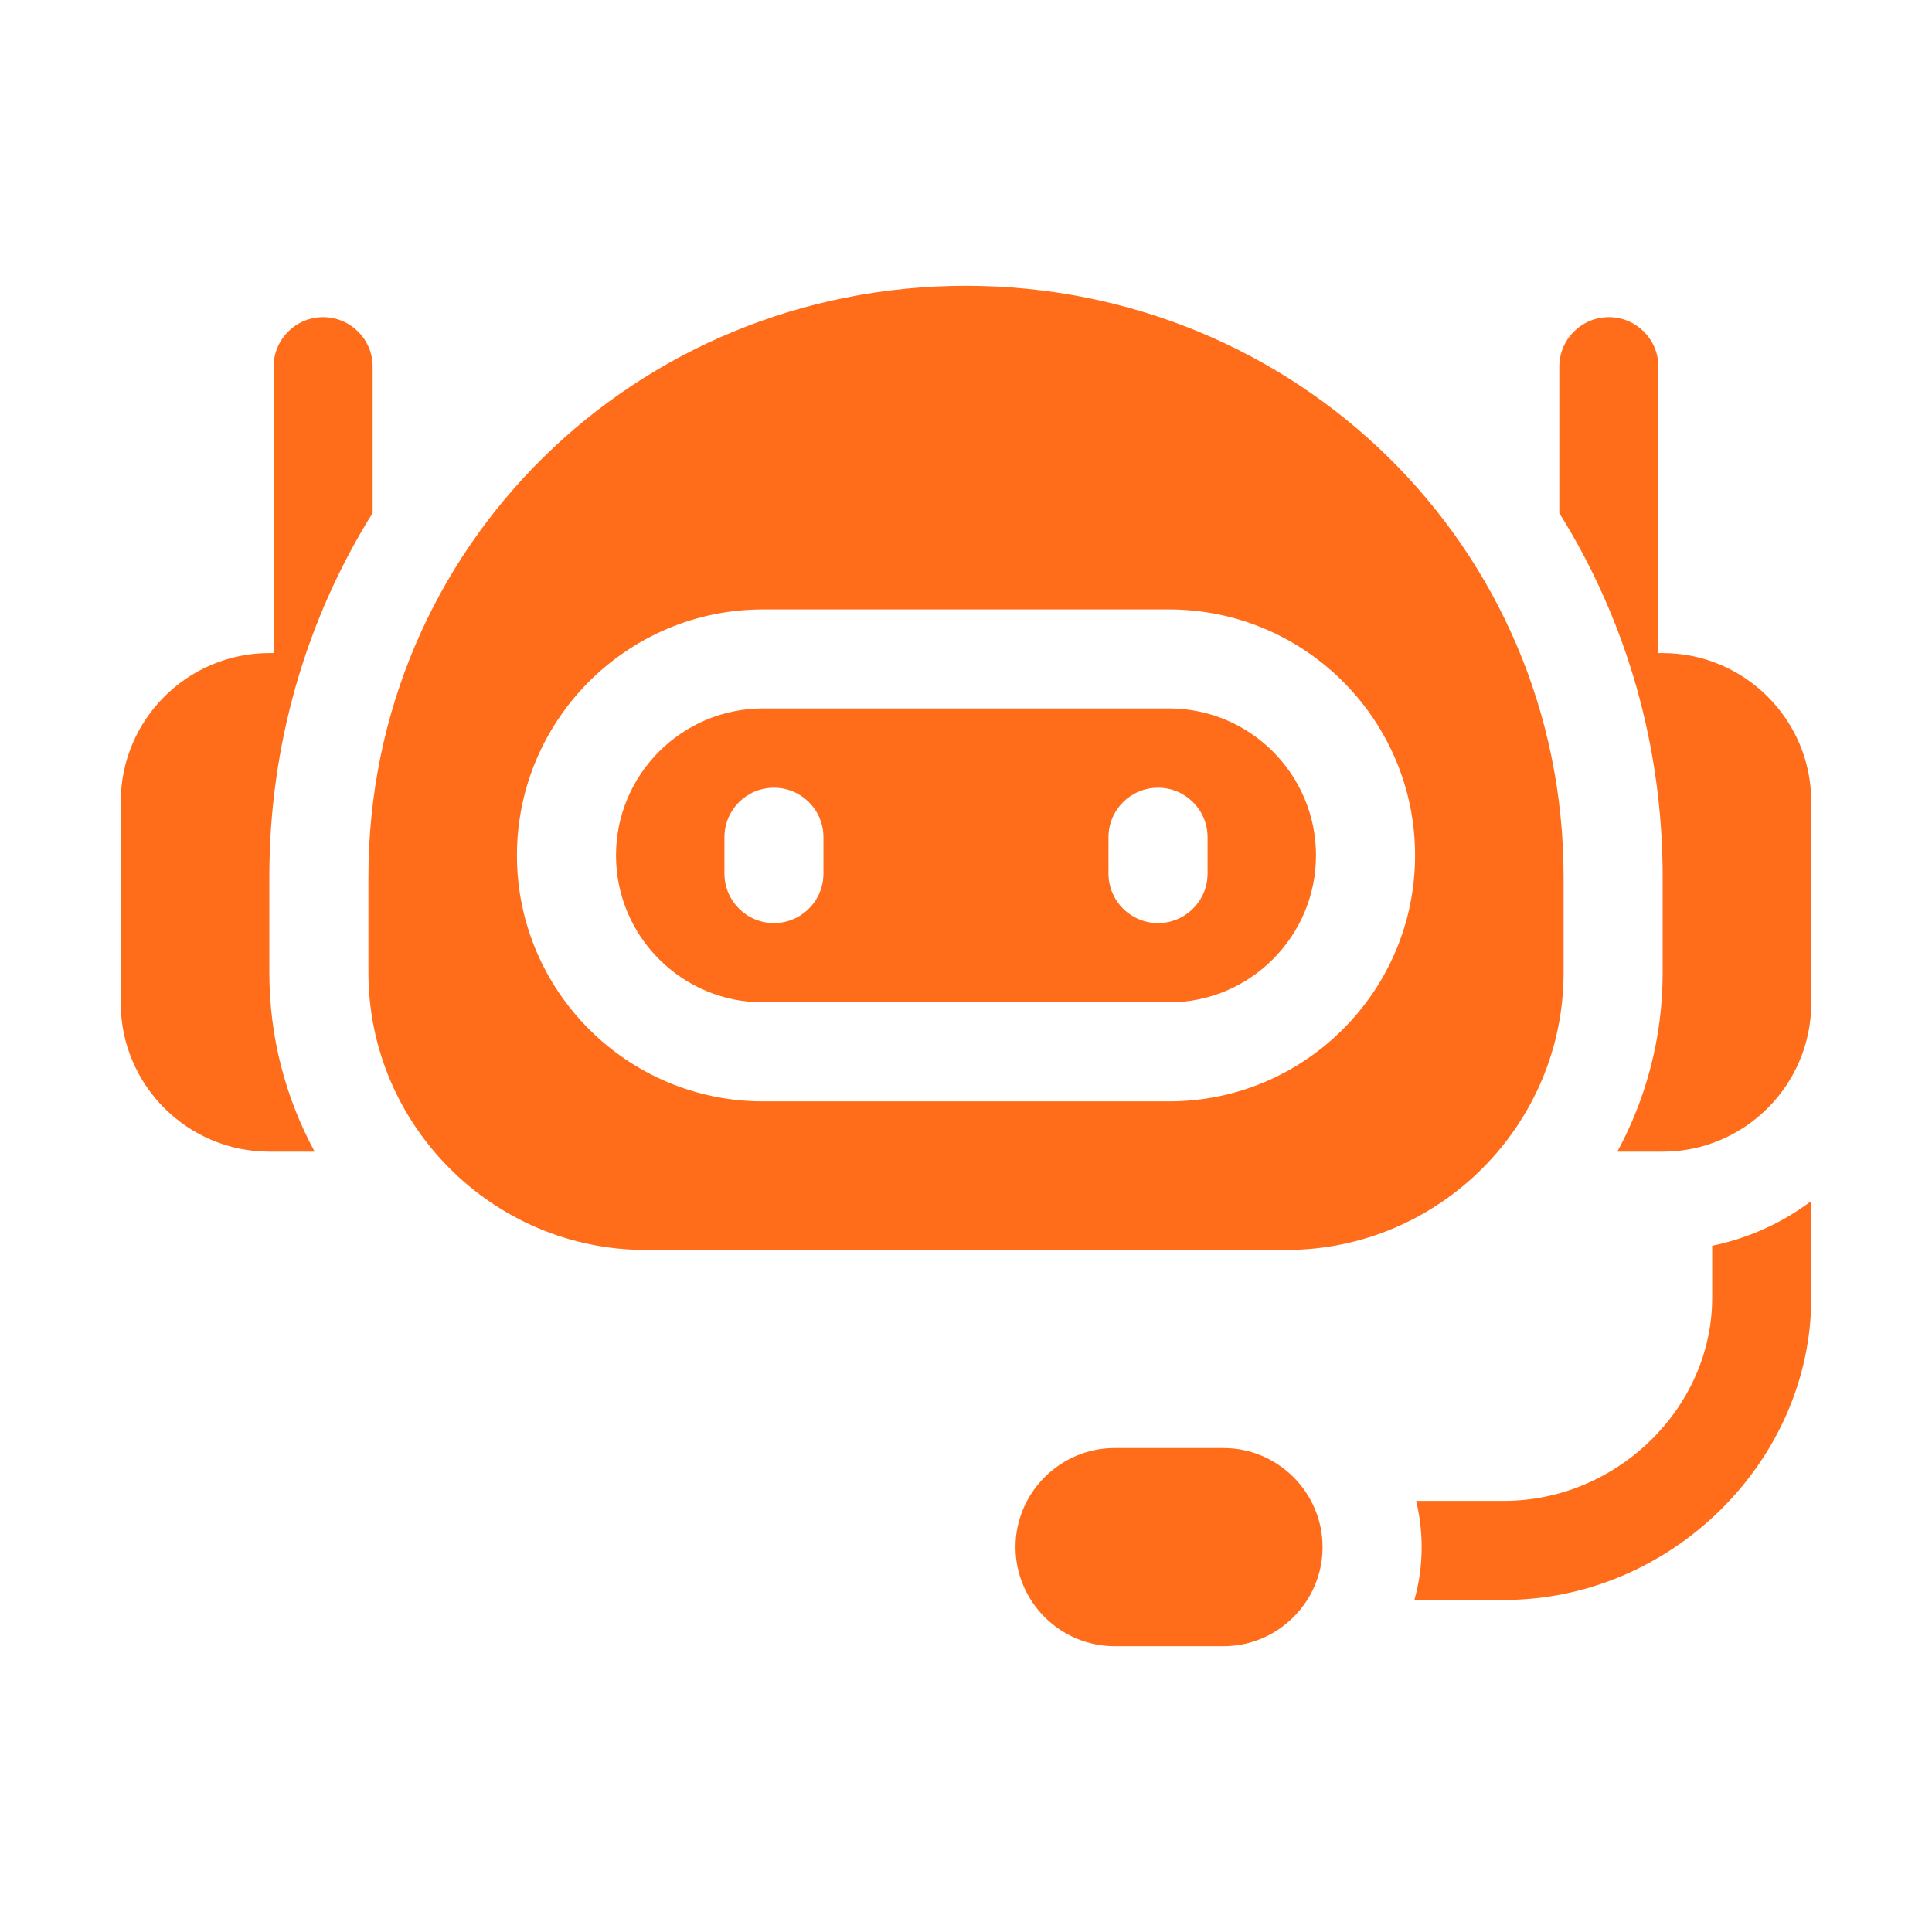
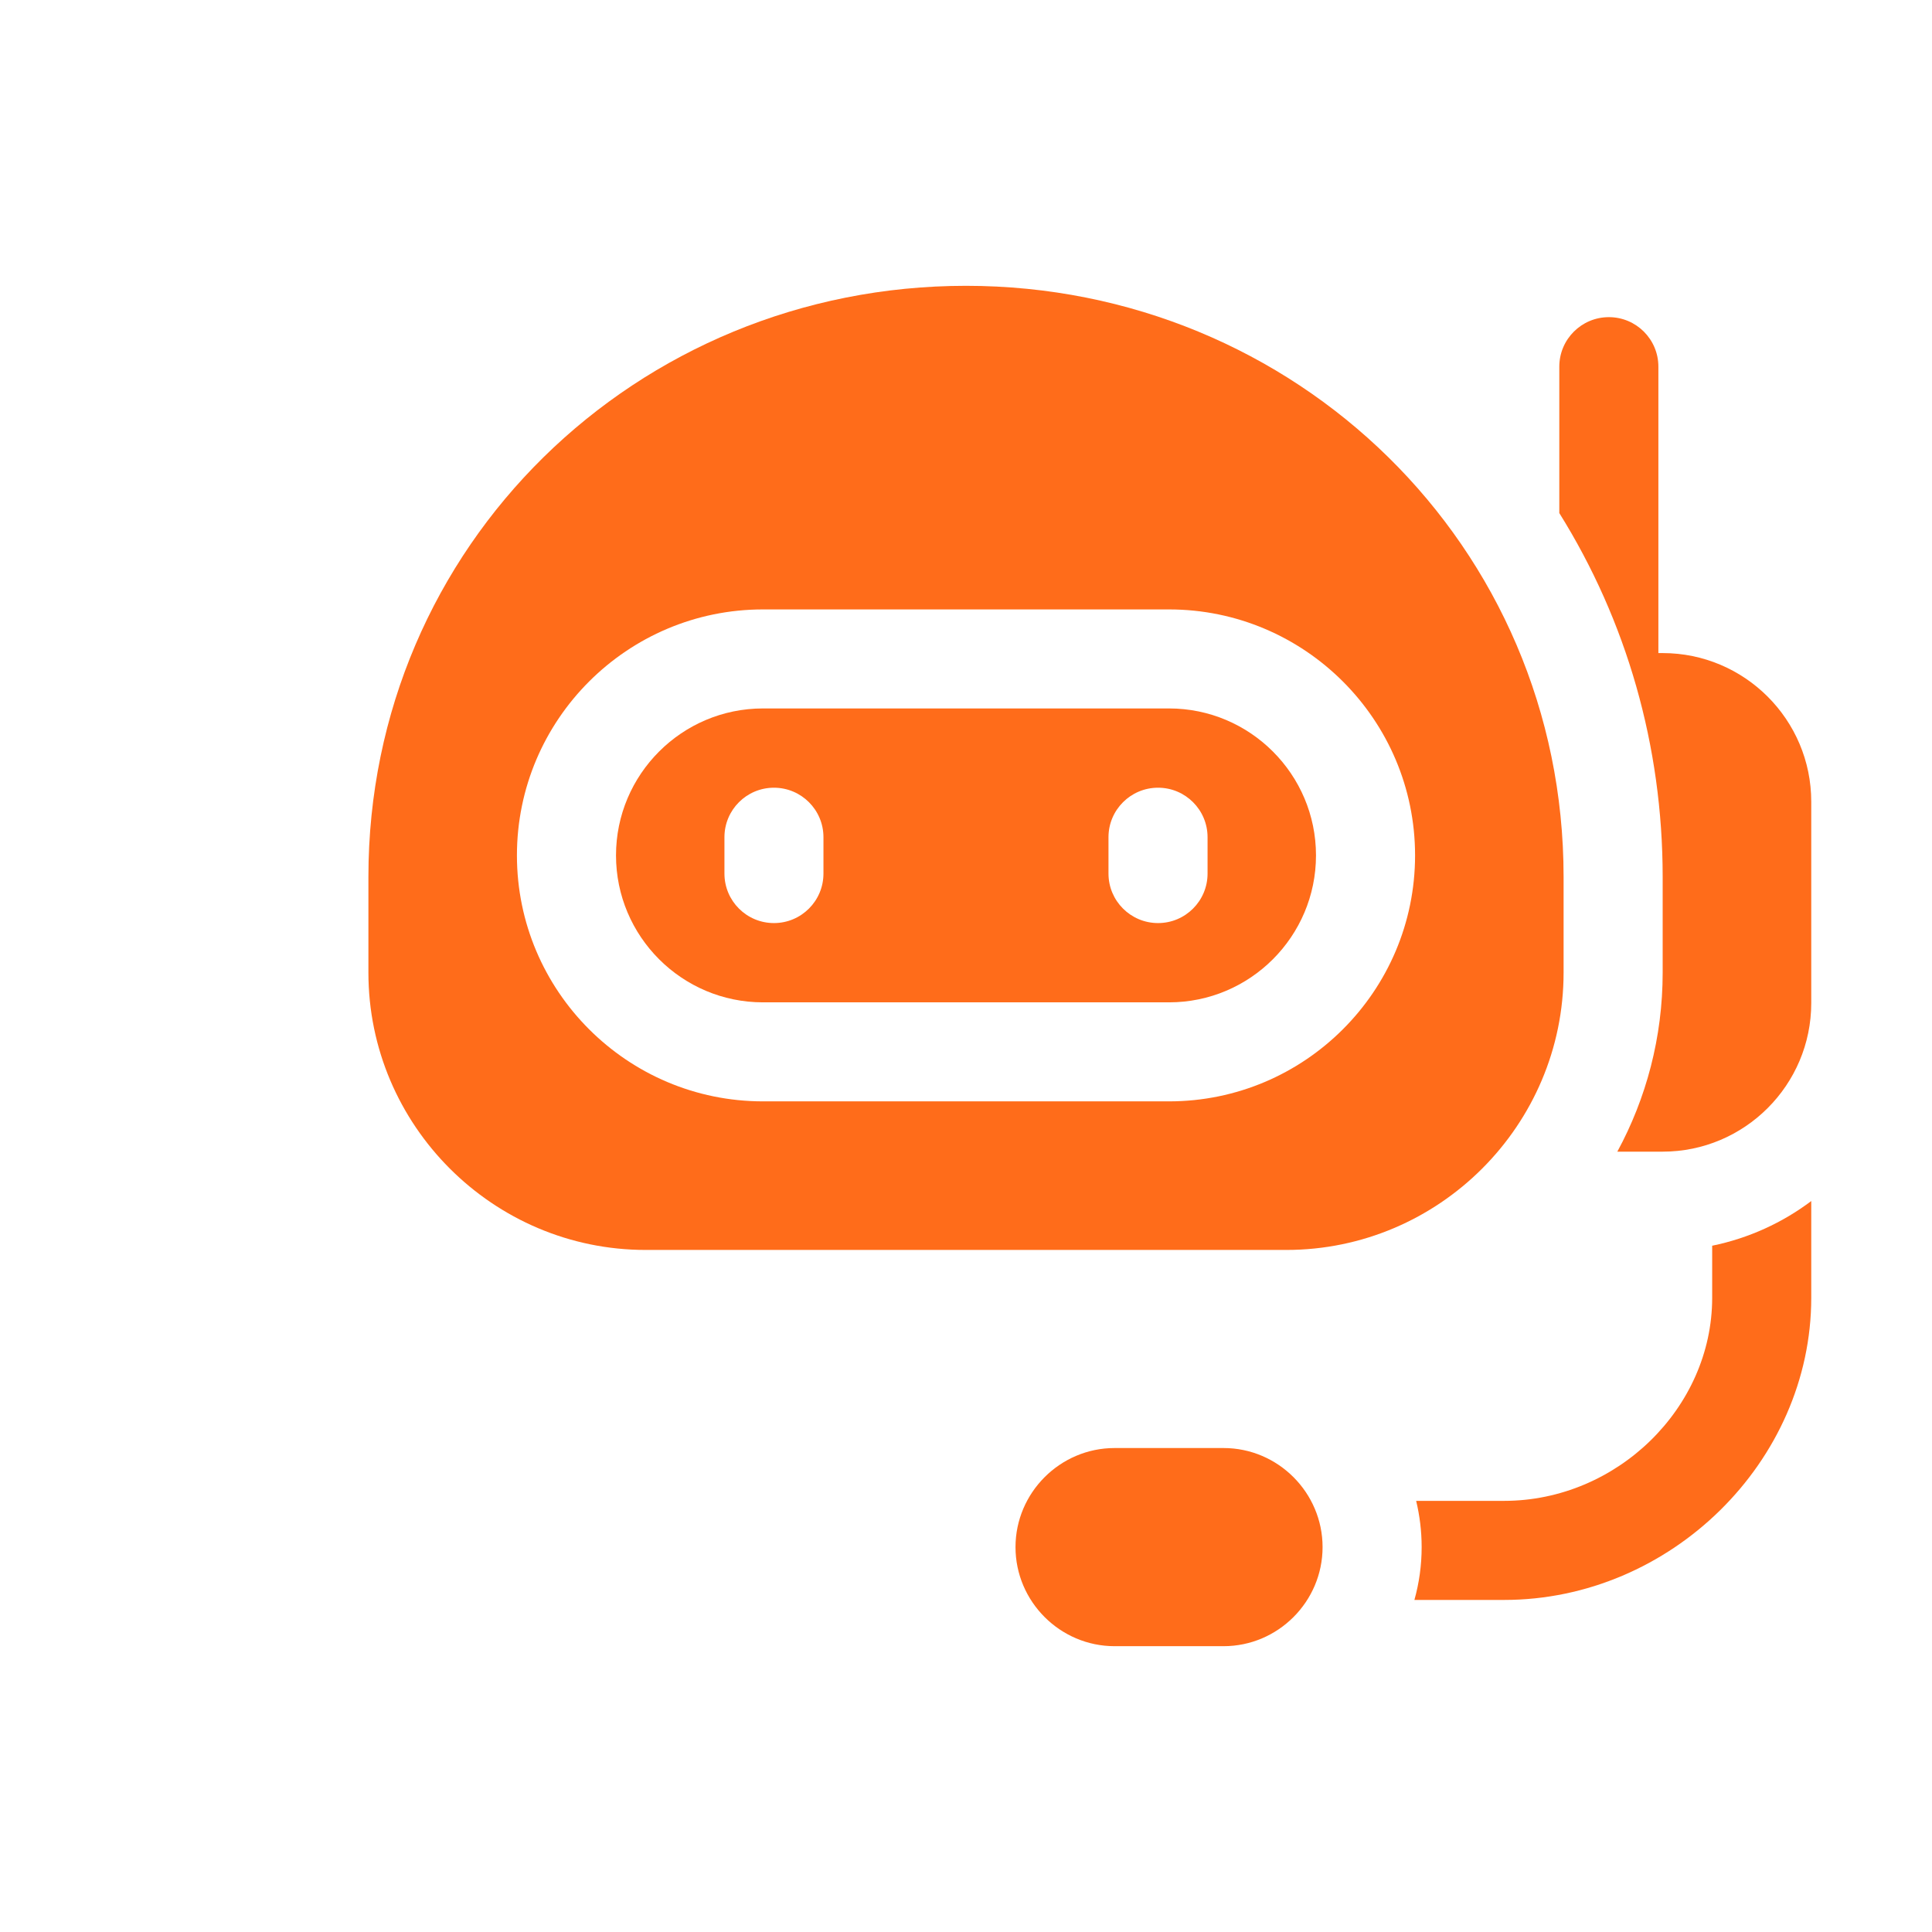
<svg xmlns="http://www.w3.org/2000/svg" width="32" height="32" viewBox="0 0 32 32" fill="none">
  <path d="M19.363 11.734H12.637C11.295 11.734 10.203 12.826 10.203 14.168C10.203 15.51 11.295 16.602 12.637 16.602H19.363C20.705 16.602 21.797 15.51 21.797 14.168C21.797 12.826 20.705 11.734 19.363 11.734ZM13.639 14.469C13.639 14.922 13.272 15.289 12.819 15.289C12.366 15.289 11.999 14.922 11.999 14.469V13.867C11.999 13.414 12.366 13.047 12.819 13.047C13.272 13.047 13.639 13.414 13.639 13.867V14.469ZM20.001 14.469C20.001 14.922 19.634 15.289 19.181 15.289C18.728 15.289 18.36 14.922 18.36 14.469V13.867C18.36 13.414 18.728 13.047 19.181 13.047C19.634 13.047 20.001 13.414 20.001 13.867V14.469Z" fill="#FF6C1A" />
  <path d="M25.898 16.109V14.524C25.898 9.04 21.455 4.734 16 4.734C10.539 4.734 6.102 9.04 6.102 14.524V16.109C6.102 18.639 8.166 20.703 10.695 20.703H21.305C23.834 20.703 25.898 18.639 25.898 16.109ZM12.637 18.242C10.39 18.242 8.562 16.415 8.562 14.168C8.562 11.921 10.39 10.094 12.637 10.094H19.363C21.61 10.094 23.438 11.921 23.438 14.168C23.438 16.415 21.61 18.242 19.363 18.242H12.637Z" fill="#FF6C1A" />
  <path d="M20.266 23.984H18.461C17.559 23.984 16.82 24.723 16.82 25.625C16.82 26.527 17.559 27.266 18.461 27.266H20.266C21.168 27.266 21.906 26.527 21.906 25.625C21.906 24.723 21.168 23.984 20.266 23.984Z" fill="#FF6C1A" />
  <path d="M28.359 21.496C28.359 23.319 26.781 24.859 24.913 24.859H23.456C23.515 25.105 23.547 25.361 23.547 25.625C23.547 25.928 23.505 26.221 23.427 26.5H24.913C27.67 26.5 30 24.208 30 21.496V19.893C29.523 20.252 28.965 20.509 28.359 20.633V21.496Z" fill="#FF6C1A" />
  <path d="M27.539 10.817H27.468V6.073C27.468 5.62 27.101 5.253 26.648 5.253C26.195 5.253 25.827 5.62 25.827 6.073V8.498C26.942 10.284 27.539 12.354 27.539 14.524V16.109C27.539 17.182 27.267 18.192 26.788 19.075H27.539C28.896 19.075 30 17.971 30 16.614V13.278C30 11.921 28.896 10.817 27.539 10.817Z" fill="#FF6C1A" />
-   <path d="M4.461 14.524C4.461 12.353 5.058 10.282 6.172 8.496V6.073C6.172 5.62 5.805 5.253 5.352 5.253C4.899 5.253 4.532 5.62 4.532 6.073V10.817H4.461C3.104 10.817 2 11.921 2 13.278V16.614C2 17.971 3.104 19.075 4.461 19.075H5.212C4.733 18.192 4.461 17.182 4.461 16.109V14.524Z" fill="#FF6C1A" />
</svg>